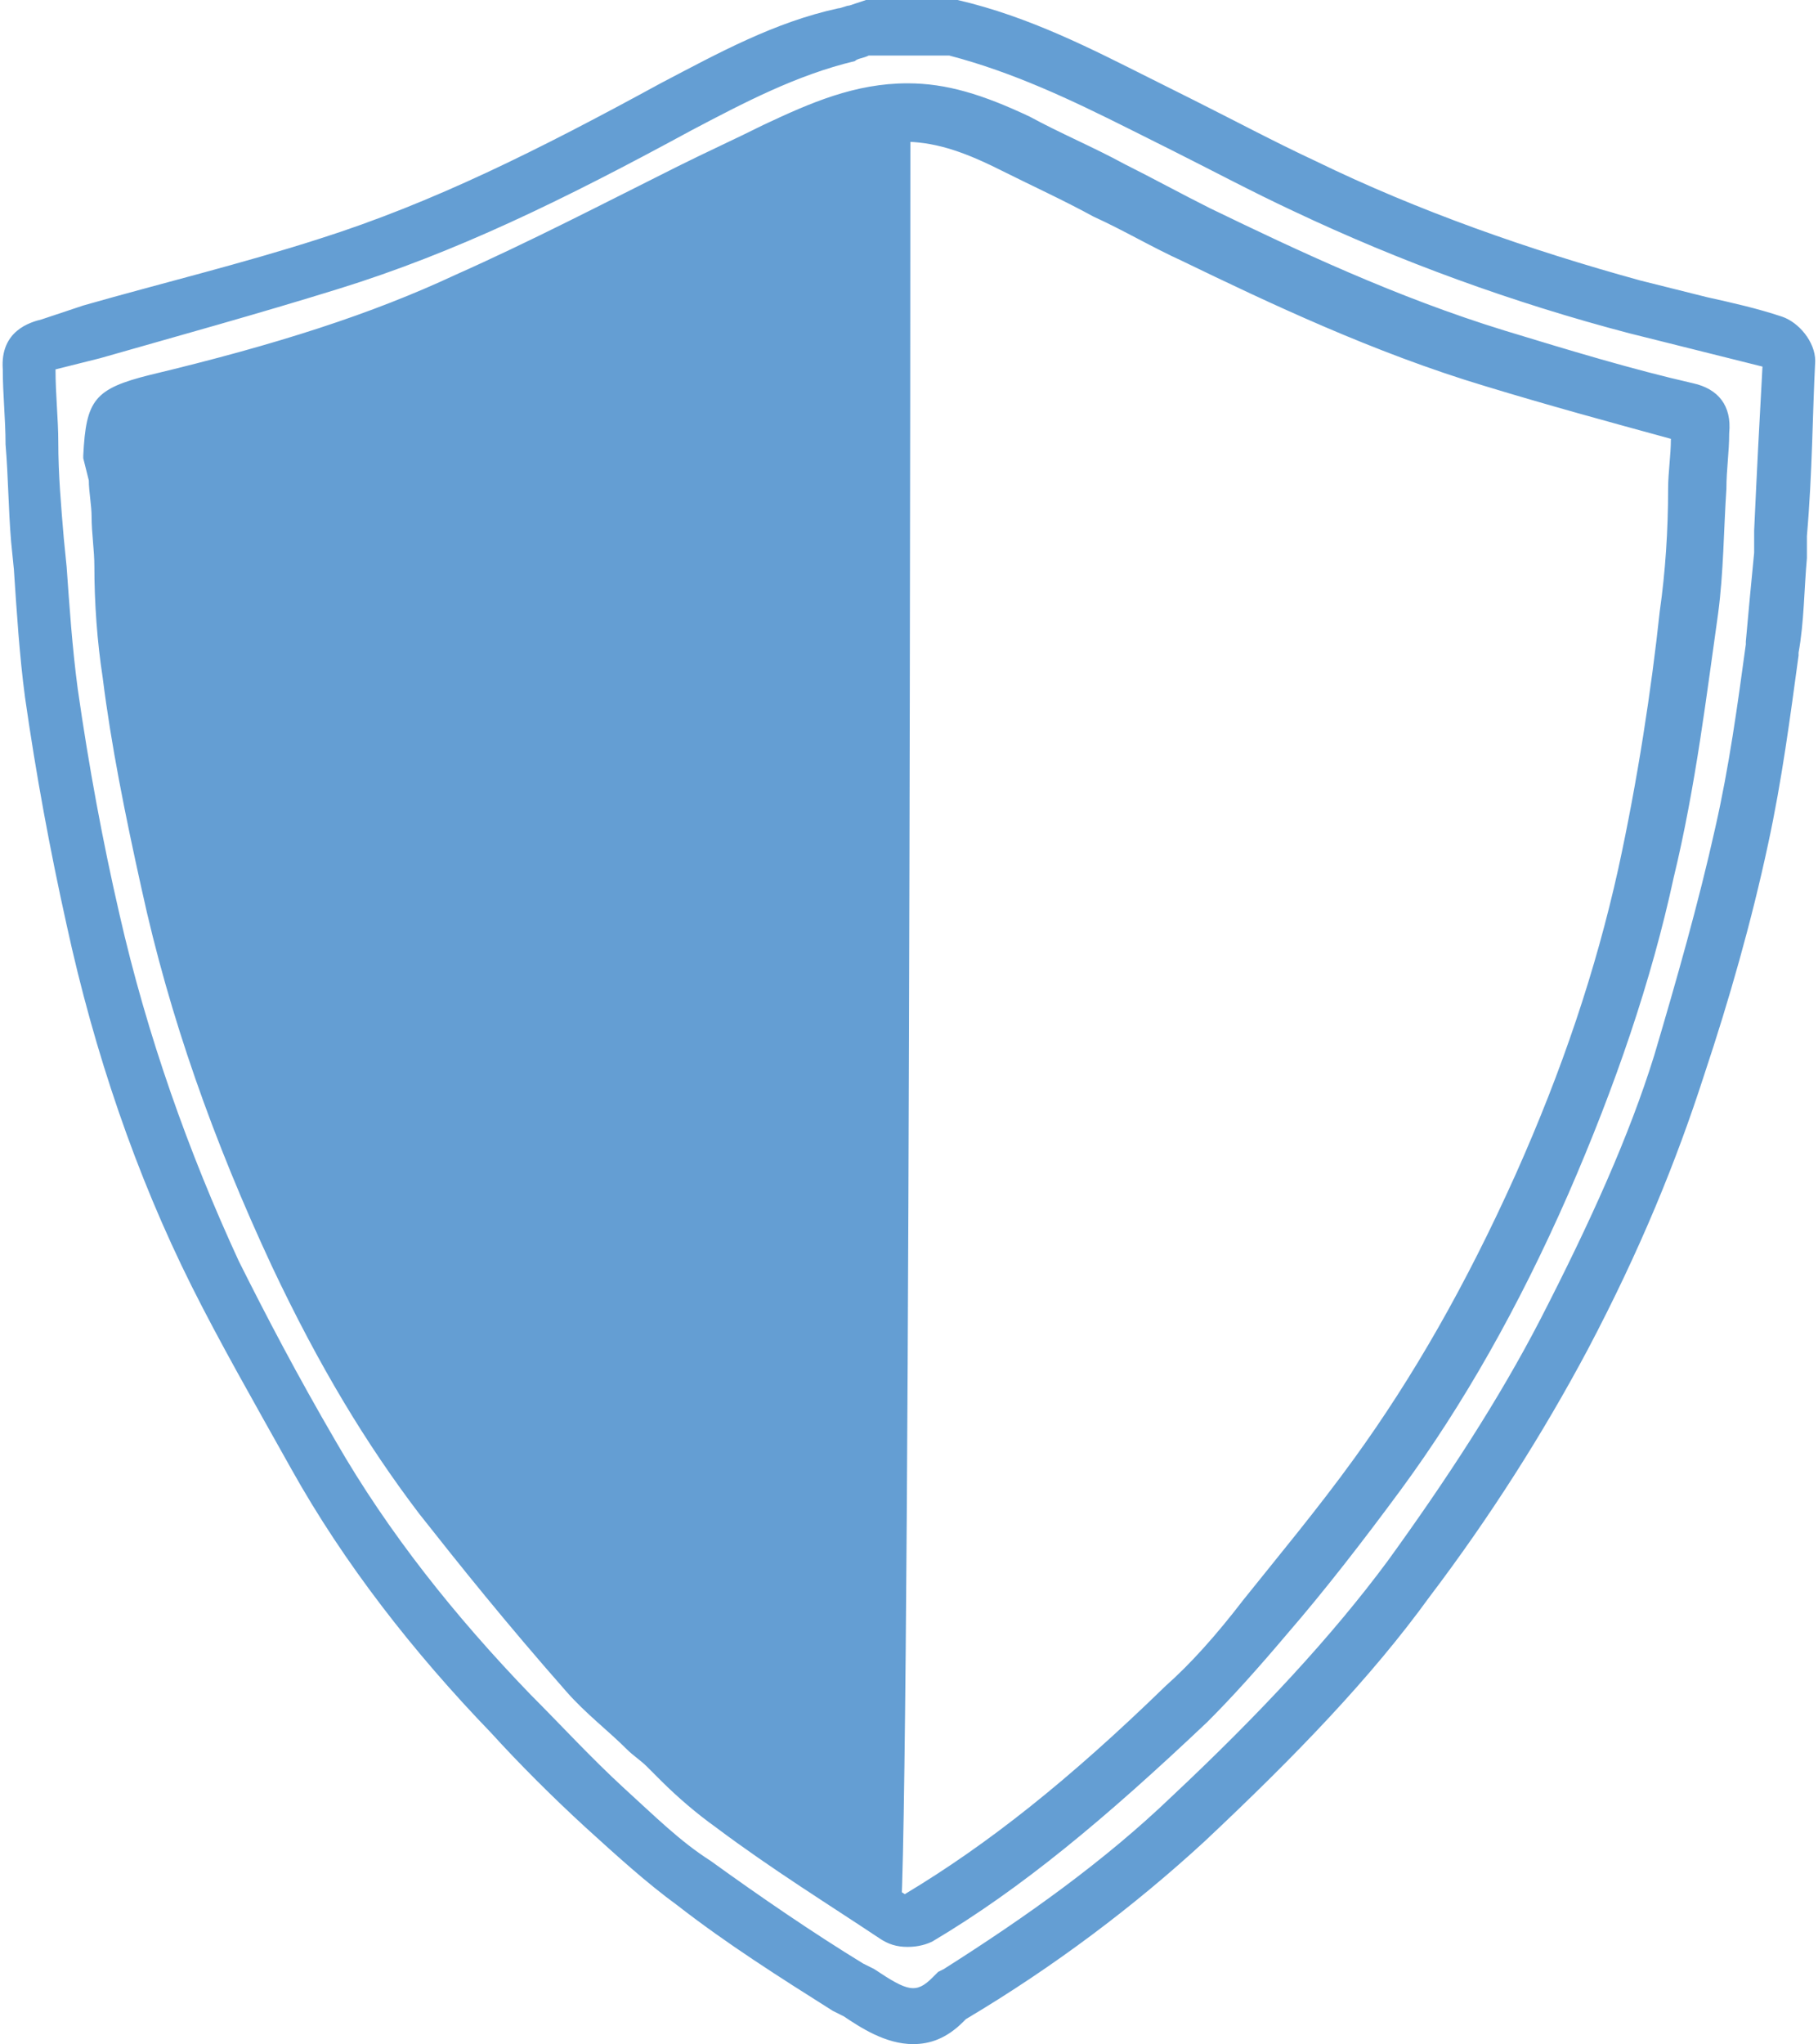
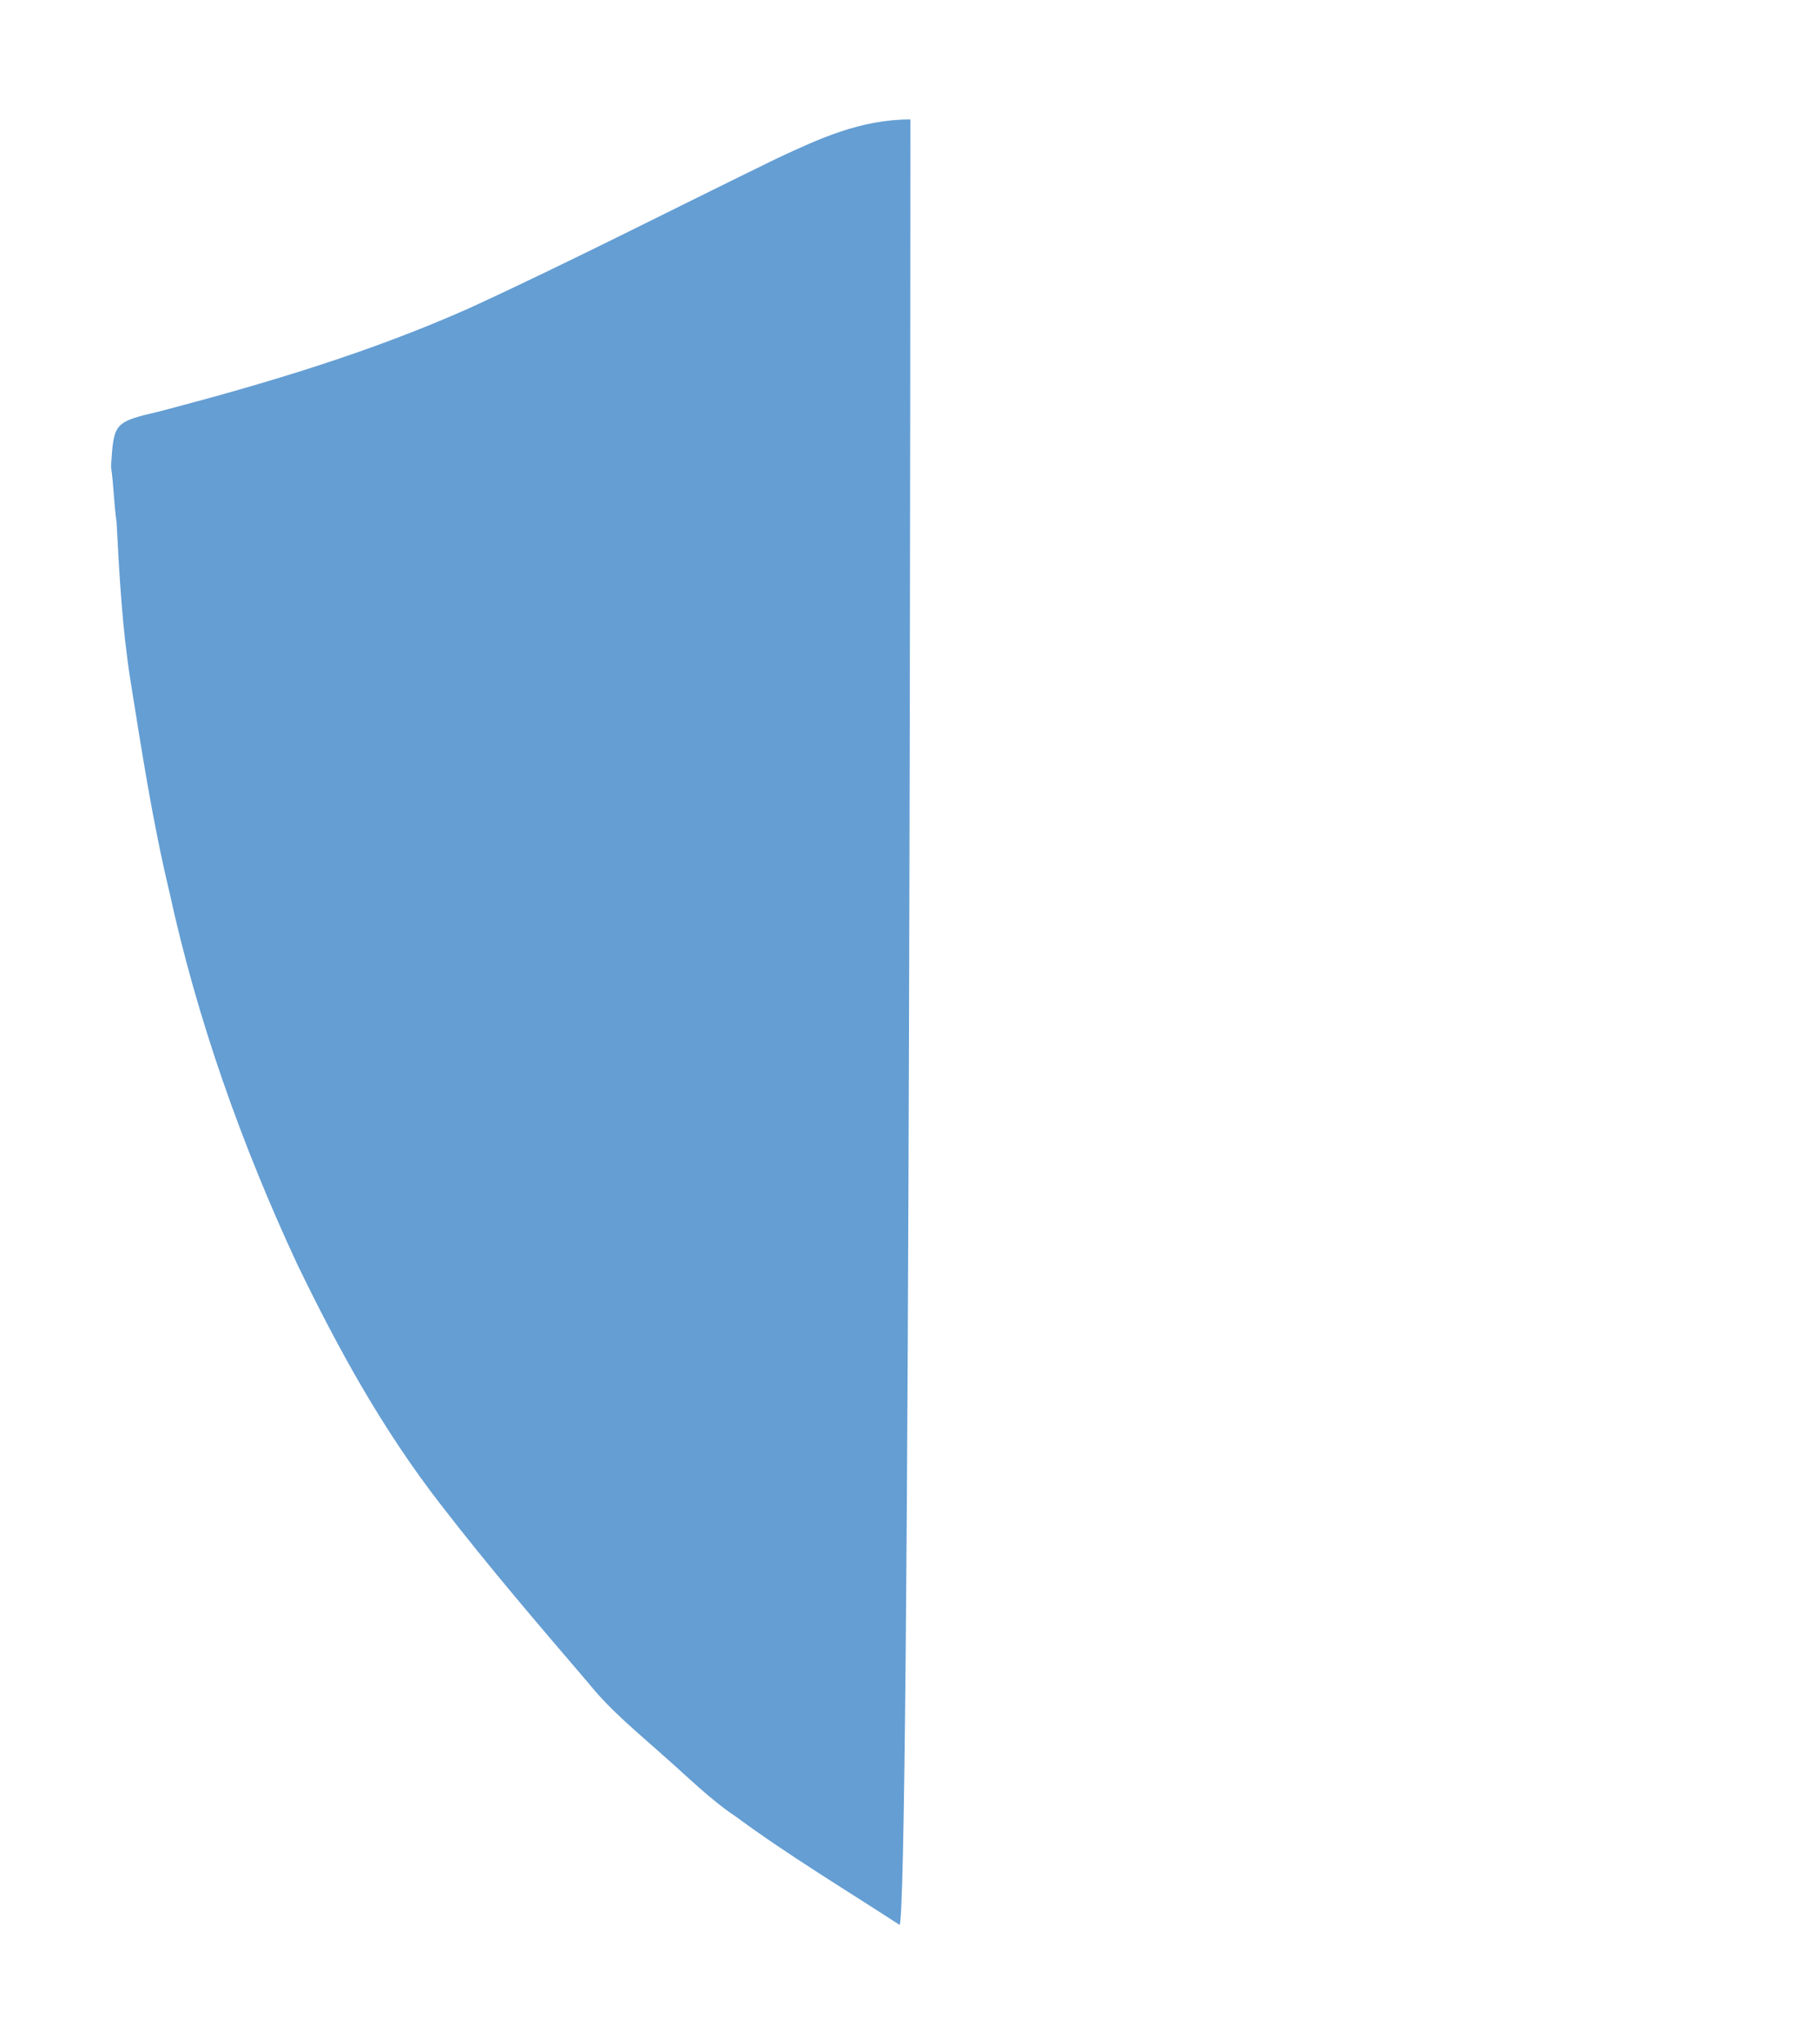
<svg xmlns="http://www.w3.org/2000/svg" version="1.1" x="0px" y="0px" viewBox="0 0 65.5 73.6" style="enable-background:new 0 0 65.5 73.6;" xml:space="preserve">
  <style type="text/css">
	.st0{fill:#FFFFFF;}
	.st1{fill:#E5E5E5;}
	.st2{fill:#0A2343;}
	.st3{fill:#F47D62;}
	.st4{fill:none;stroke:#649ED3;stroke-width:2;stroke-miterlimit:10;}
	.st5{fill:none;stroke:#649ED3;stroke-width:3;stroke-miterlimit:10;}
	.st6{fill:none;stroke:#B5D88B;stroke-width:3;stroke-miterlimit:10;}
	.st7{fill:#B5D88B;}
	.st8{fill:#649ED3;}
	.st9{fill:none;stroke:#649ED3;stroke-miterlimit:10;}
	.st10{fill:none;stroke:#F47D62;stroke-width:3;stroke-miterlimit:10;}
	.st11{fill:none;stroke:#414042;stroke-width:2;stroke-miterlimit:10;}
	.st12{fill:#649ED2;stroke:#414042;stroke-width:2;stroke-miterlimit:10;}
	.st13{fill:none;stroke:#414042;stroke-miterlimit:10;}
	.st14{fill:#FFFFFF;stroke:#414042;stroke-width:2;stroke-miterlimit:10;}
	.st15{fill:#414042;}
	.st16{fill:#97ACB7;}
	.st17{fill:#B5D88C;}
	.st18{fill:none;stroke:#A7A9AC;stroke-width:2;stroke-miterlimit:10;}
	.st19{fill:#FFFFFF;stroke:#A7A9AC;stroke-width:2;stroke-miterlimit:10;}
	.st20{fill:none;stroke:#A7A9AC;stroke-width:2;stroke-miterlimit:10;stroke-dasharray:2,5;}
	.st21{fill:none;stroke:#414042;stroke-width:3;stroke-miterlimit:10;}
	.st22{fill:#B5D88C;stroke:#414042;stroke-width:3;stroke-miterlimit:10;}
	.st23{fill:none;stroke:#FFFFFF;stroke-width:3;stroke-miterlimit:10;}
	.st24{opacity:0.25;fill:#FFFFFF;}
	.st25{fill:none;stroke:#FFFFFF;stroke-miterlimit:10;}
	.st26{fill:none;stroke:#B5D88B;stroke-miterlimit:10;}
	.st27{fill:none;stroke:#F47D62;stroke-miterlimit:10;}
	.st28{fill:#FFFFFF;stroke:#414042;stroke-miterlimit:10;}
	.st29{fill:#F47D62;stroke:#414042;stroke-miterlimit:10;}
	.st30{fill:#D5EFF8;}
	.st31{fill:#5C6B77;}
	.st32{fill:none;}
	.st33{opacity:0.9;fill:#FFFFFF;}
	.st34{fill:#434343;}
	.st35{fill:#25479B;}
	.st36{fill:none;stroke:#649ED2;stroke-width:2;stroke-miterlimit:10;}
	.st37{fill:#649ED2;}
	.st38{fill:#FFFFFF;stroke:#649ED2;stroke-width:2;stroke-miterlimit:10;}
	.st39{fill:#7353A2;}
	.st40{fill:none;stroke:#7353A2;stroke-width:3;stroke-miterlimit:10;}
	.st41{fill:#EDEDED;}
	.st42{display:none;}
	.st43{display:inline;}
	.st44{opacity:0.5;fill:url(#);}
	.st45{fill:none;stroke:#45B649;stroke-miterlimit:10;}
	.st46{opacity:0.1;}
	.st47{fill:#EA0B8C;}
	.st48{display:inline;fill:none;stroke:#EC008C;stroke-miterlimit:10;}
</style>
  <g id="Comp">
    <path class="st8" d="M4,16.8c0.1,0.7,0.1,1.3,0.2,2c0.1,1.9,0.2,3.8,0.5,5.7c0.4,2.5,0.8,5.1,1.4,7.6c1,4.6,2.6,9.1,4.6,13.4   c1.5,3.1,3.1,6,5.2,8.7c1.7,2.2,3.5,4.3,5.3,6.4c0.8,1,1.8,1.8,2.8,2.7c0.8,0.7,1.6,1.5,2.5,2.1c1.9,1.4,3.9,2.6,5.9,3.9   c0.4,0.8,0.4-65,0.4-65C31,4.3,29.5,5,28,5.7c-3.7,1.8-7.4,3.7-11.1,5.4c-3.6,1.6-7.3,2.7-11.1,3.7C4.1,15.2,4.1,15.2,4,16.8z" />
-     <path class="st8" d="M32.9,73.6c-1,0-1.9-0.6-2.5-1L30,72.4c-1.9-1.2-3.8-2.4-5.6-3.8c-1.1-0.8-2.2-1.8-3.3-2.8   c-1.2-1.1-2.4-2.3-3.4-3.4c-2.8-2.9-5.3-6.1-7.2-9.5c-1.4-2.5-2.6-4.6-3.6-6.6c-2-4-3.5-8.4-4.5-13c-0.6-2.7-1.1-5.4-1.5-8.2   c-0.2-1.5-0.3-3.1-0.4-4.6l-0.1-1c-0.1-1.2-0.1-2.3-0.2-3.5c0-0.9-0.1-1.8-0.1-2.7c-0.1-1.4,1-1.7,1.4-1.8L3,11   c2.8-0.8,5.7-1.5,8.5-2.4c4.1-1.3,7.9-3.2,12.3-5.6c2.1-1.1,4.1-2.2,6.4-2.7c0.1,0,0.3-0.1,0.4-0.1L31.2,0l3.3,0   c2.6,0.6,4.9,1.8,6.9,2.8l1.6,0.8c1.4,0.7,2.9,1.5,4.4,2.2c3.7,1.8,7.7,3.2,11.7,4.3c0.8,0.2,1.6,0.4,2.4,0.6   c0.9,0.2,1.8,0.4,2.7,0.7c0.6,0.2,1.2,0.9,1.2,1.6c-0.1,1.9-0.1,4-0.3,6.3l0,0.8c-0.1,1.1-0.1,2.3-0.3,3.4l0,0.1   c-0.3,2.2-0.6,4.5-1.1,6.8c-0.6,2.8-1.4,5.6-2.3,8.3c-1,3.1-2.3,6.3-4.2,9.9c-1.6,3-3.5,6-5.7,8.9c-2.1,2.9-4.8,5.7-8.1,8.8   c-2.5,2.3-5.4,4.5-8.6,6.4l-0.1,0.1C34.1,73.4,33.5,73.6,32.9,73.6z M2,13.3c0,0.9,0.1,1.8,0.1,2.6c0,1.2,0.1,2.3,0.2,3.5l0.1,1   c0.1,1.4,0.2,2.9,0.4,4.4c0.4,2.8,0.9,5.5,1.5,8.1c1,4.4,2.5,8.6,4.3,12.5c1,2,2.1,4.1,3.5,6.5c1.9,3.3,4.3,6.3,7,9.1   c1.1,1.1,2.2,2.3,3.4,3.4c1.1,1,2,1.9,3.1,2.6c1.8,1.3,3.7,2.6,5.5,3.7l0.4,0.2c1.2,0.8,1.5,0.9,2.1,0.3l0.2-0.2l0.2-0.1   c3-1.9,5.8-3.9,8.2-6.2c3.2-3,5.8-5.8,7.8-8.5c2.1-2.9,4-5.8,5.5-8.7c1.8-3.5,3.2-6.6,4.1-9.5c0.8-2.7,1.6-5.5,2.2-8.2   c0.5-2.2,0.8-4.4,1.1-6.6l0-0.1c0.1-1.1,0.2-2.2,0.3-3.2l0-0.8c0.1-2.2,0.2-4.1,0.3-5.9c-0.8-0.2-1.6-0.4-2.4-0.6   c-0.8-0.2-1.6-0.4-2.4-0.6c-4.2-1.1-8.3-2.6-12.1-4.4c-1.5-0.7-3-1.5-4.4-2.2l-1.6-0.8c-2-1-4.1-2-6.4-2.6l-2.9,0   c-0.2,0.1-0.4,0.1-0.5,0.2c-2.1,0.5-4,1.5-5.9,2.5c-4.6,2.5-8.5,4.4-12.7,5.7c-2.9,0.9-5.8,1.7-8.6,2.5L2,13.3z M32.7,70.1   c-0.4,0-0.7-0.1-1-0.3c-1.8-1.2-3.9-2.5-5.9-4c-0.7-0.5-1.4-1.1-2-1.7l-0.5-0.5c-0.2-0.2-0.5-0.4-0.7-0.6c-0.7-0.7-1.5-1.3-2.2-2.1   c-2.2-2.5-3.8-4.5-5.3-6.4c-1.9-2.5-3.6-5.3-5.3-8.9c-2.1-4.5-3.7-9-4.7-13.6c-0.6-2.7-1.1-5.2-1.4-7.6c-0.2-1.3-0.3-2.7-0.3-4   c0-0.6-0.1-1.2-0.1-1.8c0-0.4-0.1-0.9-0.1-1.3L3,16.5l0-0.1c0.1-2,0.4-2.4,2.4-2.9c4.6-1.1,8-2.2,11-3.6c2.7-1.2,5.4-2.6,8-3.9   c1-0.5,2.1-1,3.1-1.5C29.2,3.7,30.8,3,32.7,3c0,0,0,0,0,0c1.4,0,2.7,0.4,4.4,1.2c1.1,0.6,2.3,1.1,3.4,1.7c1,0.5,2.1,1.1,3.1,1.6   c3.1,1.5,6.7,3.2,10.6,4.4c2.3,0.7,4.6,1.4,6.8,1.9c0.9,0.2,1.4,0.8,1.3,1.8c0,0.7-0.1,1.3-0.1,2c-0.1,1.5-0.1,3-0.3,4.5   c-0.4,2.8-0.8,6.2-1.6,9.5c-0.8,3.7-2.1,7.5-3.8,11.4c-1.8,4.1-3.8,7.6-6,10.6c-1.4,1.9-2.8,3.7-4.1,5.2c-1.1,1.3-2,2.3-2.9,3.2   c-3.7,3.5-6.7,6-9.9,7.9C33.4,70,33.1,70.1,32.7,70.1z M5,16.4L5.1,17c0,0.5,0.1,0.9,0.1,1.4c0,0.6,0.1,1.2,0.1,1.9   c0.1,1.3,0.1,2.6,0.3,3.8c0.3,2.3,0.8,4.8,1.4,7.5c1,4.4,2.5,8.8,4.6,13.2c1.7,3.5,3.3,6.2,5.1,8.6c1.5,1.9,3.1,3.8,5.2,6.4   c0.6,0.7,1.3,1.3,2,1.9c0.2,0.2,0.5,0.4,0.7,0.6l0.5,0.5c0.6,0.6,1.2,1.1,1.8,1.6c1.9,1.4,3.9,2.7,5.7,3.8c3-1.8,5.9-4.1,9.4-7.5   c0.9-0.8,1.8-1.8,2.8-3.1c1.2-1.5,2.7-3.3,4-5.1c2.1-2.9,4-6.2,5.8-10.2c1.7-3.8,2.9-7.4,3.7-11c0.7-3.2,1.2-6.5,1.5-9.3   c0.2-1.4,0.3-2.9,0.3-4.4c0-0.6,0.1-1.2,0.1-1.8c-2.2-0.6-4.4-1.2-6.7-1.9c-4-1.2-7.8-3-10.9-4.5c-1.1-0.5-2.1-1.1-3.2-1.6   c-1.1-0.6-2.2-1.1-3.4-1.7c-1.4-0.7-2.4-1-3.5-1c0,0,0,0,0,0c-1.5,0-2.8,0.6-4.3,1.3c-1,0.5-2.1,1-3.1,1.5   c-2.6,1.3-5.4,2.7-8.1,3.9c-3.1,1.4-6.7,2.6-11.3,3.7c-0.4,0.1-0.7,0.2-0.9,0.2C5.1,15.8,5.1,16.1,5,16.4z" />
  </g>
  <g id="Grid" class="st42">
</g>
</svg>